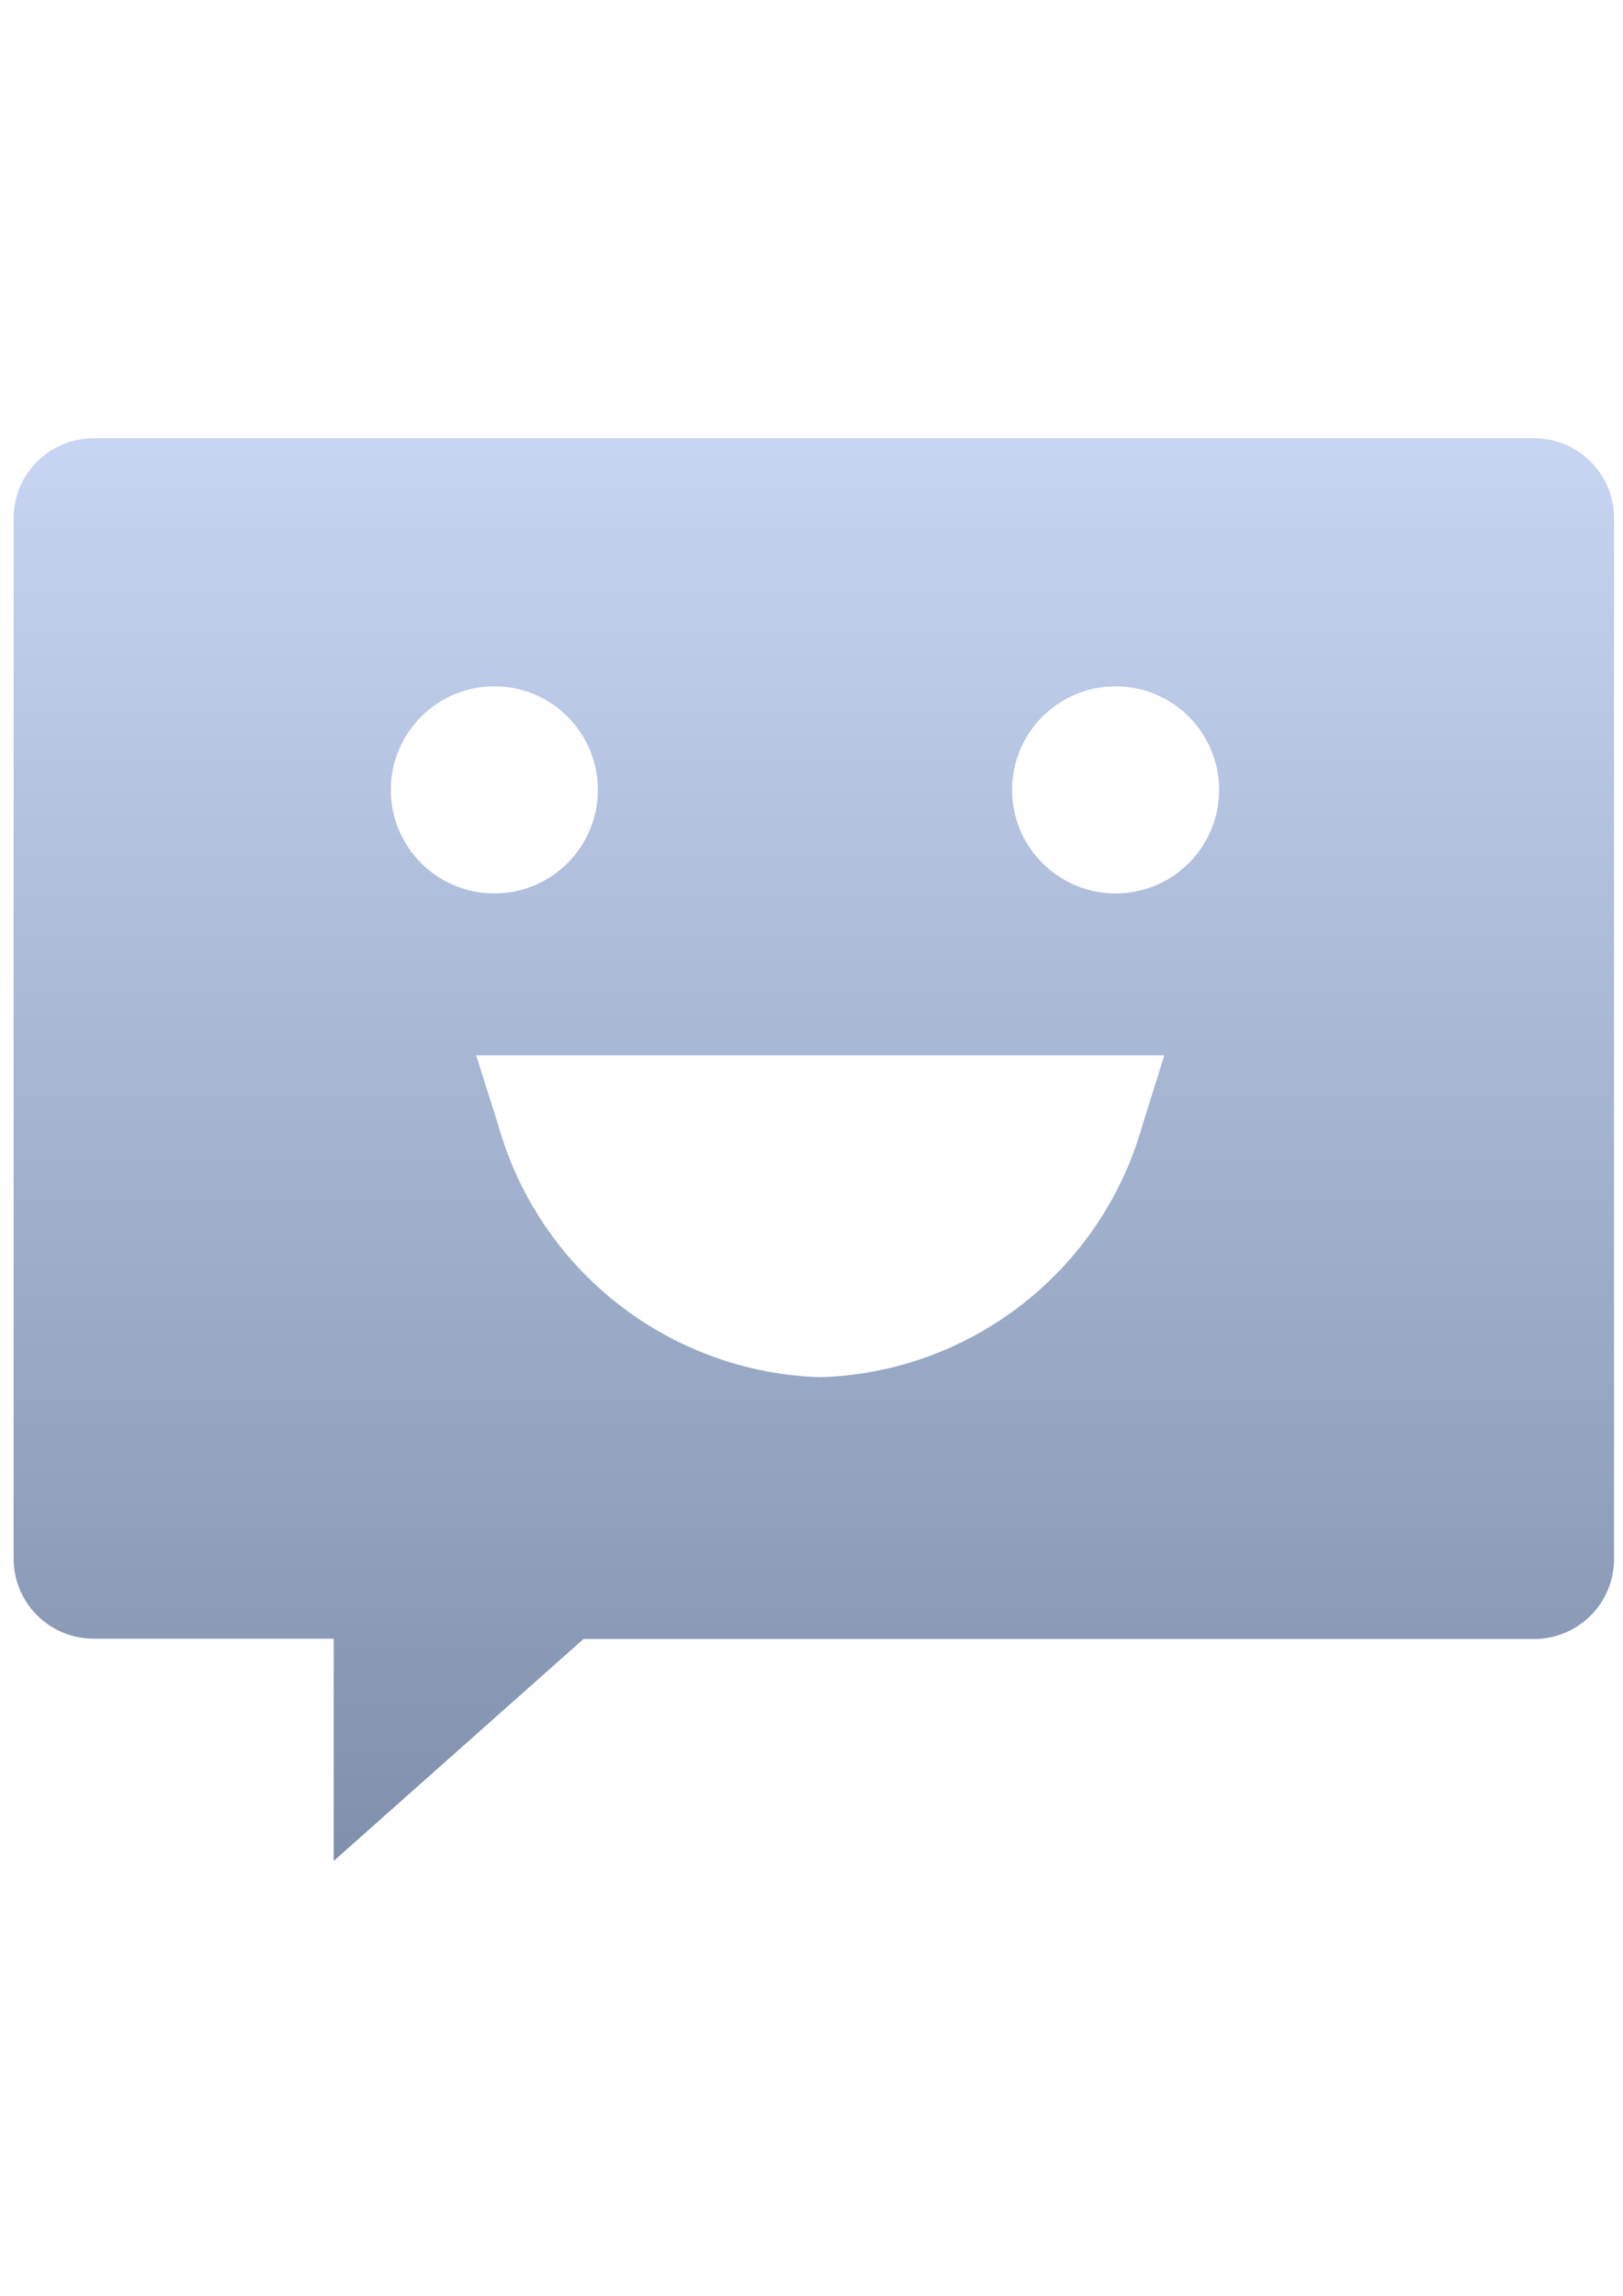
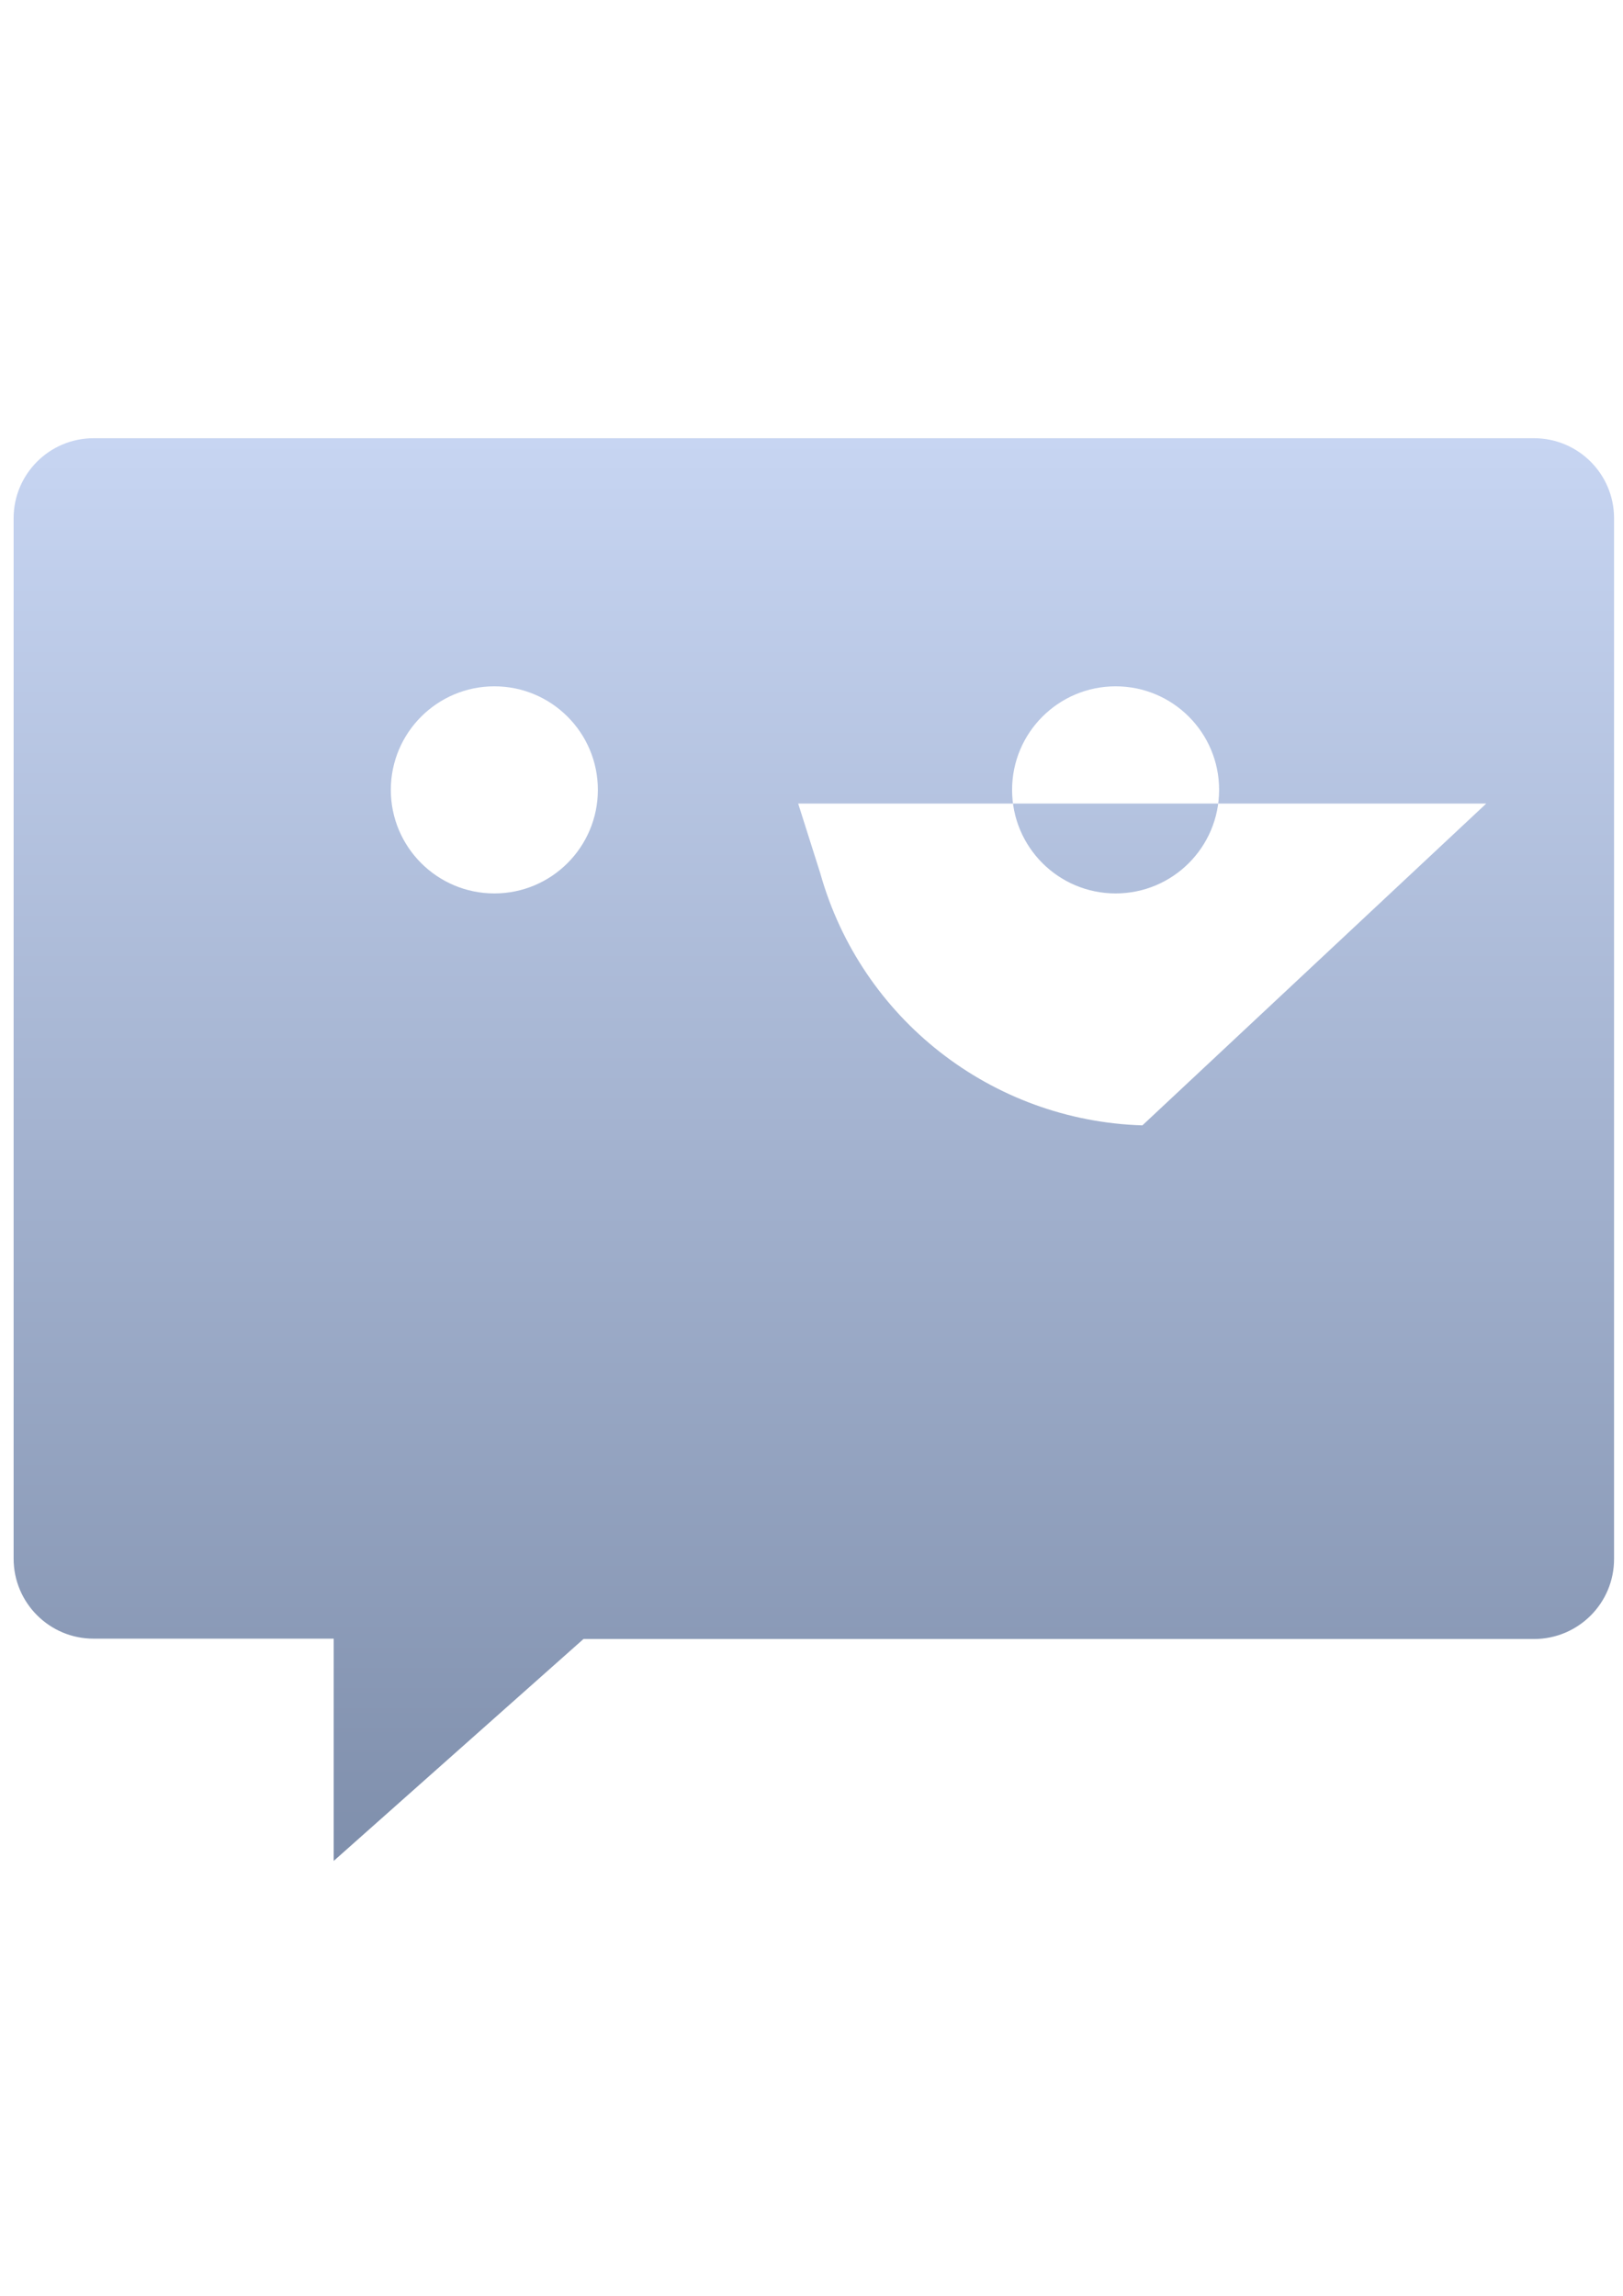
<svg xmlns="http://www.w3.org/2000/svg" version="1.1" id="圖層_1" x="0px" y="0px" width="595.281px" height="841.89px" viewBox="0 0 595.281 841.89" enable-background="new 0 0 595.281 841.89" xml:space="preserve">
  <linearGradient id="Path_47545_1_" gradientUnits="userSpaceOnUse" x1="298.457" y1="158.567" x2="298.457" y2="680.287" gradientTransform="matrix(1 0 0 -1 0.04 840.984)">
    <stop offset="0" style="stop-color:#7F8FAC" />
    <stop offset="1" style="stop-color:#C7D5F2" />
  </linearGradient>
-   <path id="Path_47545" fill="url(#Path_47545_1_)" d="M562.681,160.697H34.311c-16.183,0.016-29.302,13.135-29.318,29.317v381.585  c0.017,16.184,13.136,29.316,29.318,29.316h88.085v81.502l91.606-81.371h348.679c16.215-0.031,29.353-13.168,29.318-29.383  c0-0.033,0-0.033,0-0.064V190.014C592,173.832,578.864,160.713,562.681,160.697z M409.18,251.681  c20.997,0,37.965,17.001,37.965,37.966c0,20.981-16.968,37.982-37.965,37.982c-20.966,0-37.967-17.001-37.967-37.982  C371.213,268.682,388.214,251.697,409.18,251.681z M181.318,251.681c20.965,0,37.966,17.001,37.966,37.966  c0,20.981-17.001,37.982-37.966,37.982c-20.973,0-37.974-17.001-37.974-37.982c0.008-20.964,17.018-37.966,37.99-37.966H181.318z   M419.007,412.684c-15.004,53.271-62.797,90.647-118.106,92.353c-55.319-1.705-103.138-39.08-118.125-92.369l-8.132-25.649h252.388  L419.007,412.684z" />
+   <path id="Path_47545" fill="url(#Path_47545_1_)" d="M562.681,160.697H34.311c-16.183,0.016-29.302,13.135-29.318,29.317v381.585  c0.017,16.184,13.136,29.316,29.318,29.316h88.085v81.502l91.606-81.371h348.679c16.215-0.031,29.353-13.168,29.318-29.383  c0-0.033,0-0.033,0-0.064V190.014C592,173.832,578.864,160.713,562.681,160.697z M409.18,251.681  c20.997,0,37.965,17.001,37.965,37.966c0,20.981-16.968,37.982-37.965,37.982c-20.966,0-37.967-17.001-37.967-37.982  C371.213,268.682,388.214,251.697,409.18,251.681z M181.318,251.681c20.965,0,37.966,17.001,37.966,37.966  c0,20.981-17.001,37.982-37.966,37.982c-20.973,0-37.974-17.001-37.974-37.982c0.008-20.964,17.018-37.966,37.99-37.966H181.318z   M419.007,412.684c-55.319-1.705-103.138-39.08-118.125-92.369l-8.132-25.649h252.388  L419.007,412.684z" />
</svg>